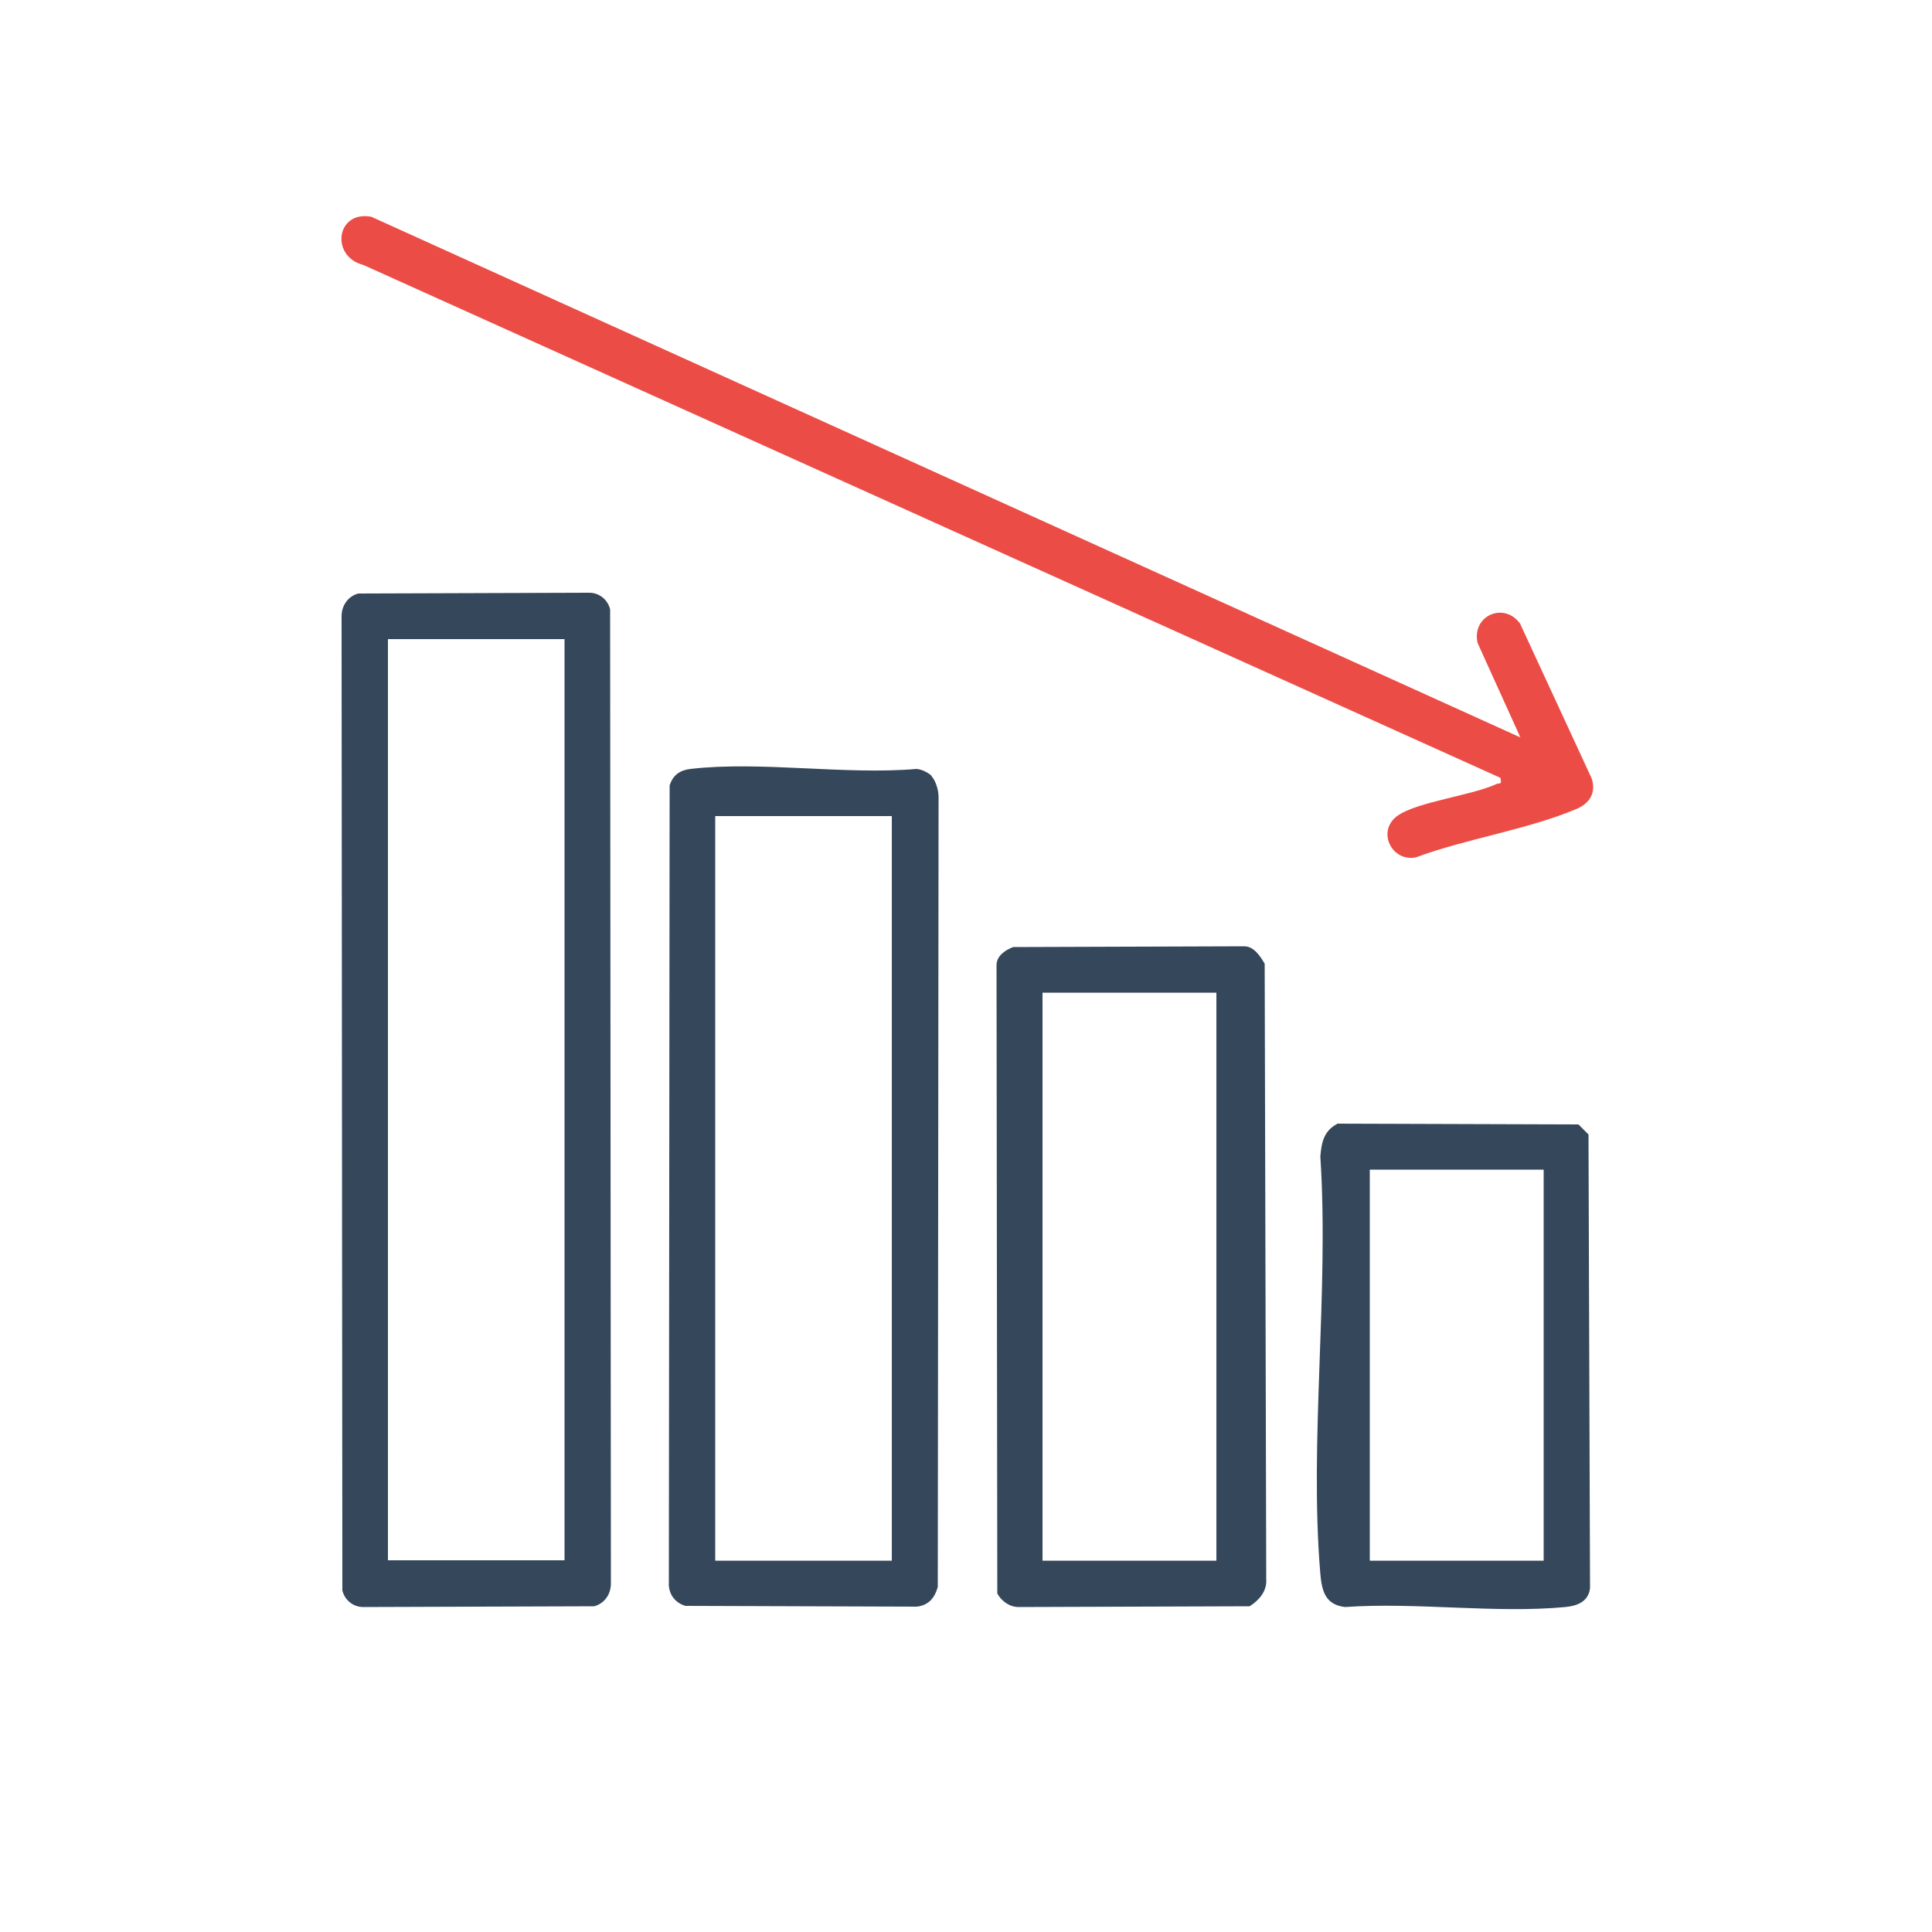
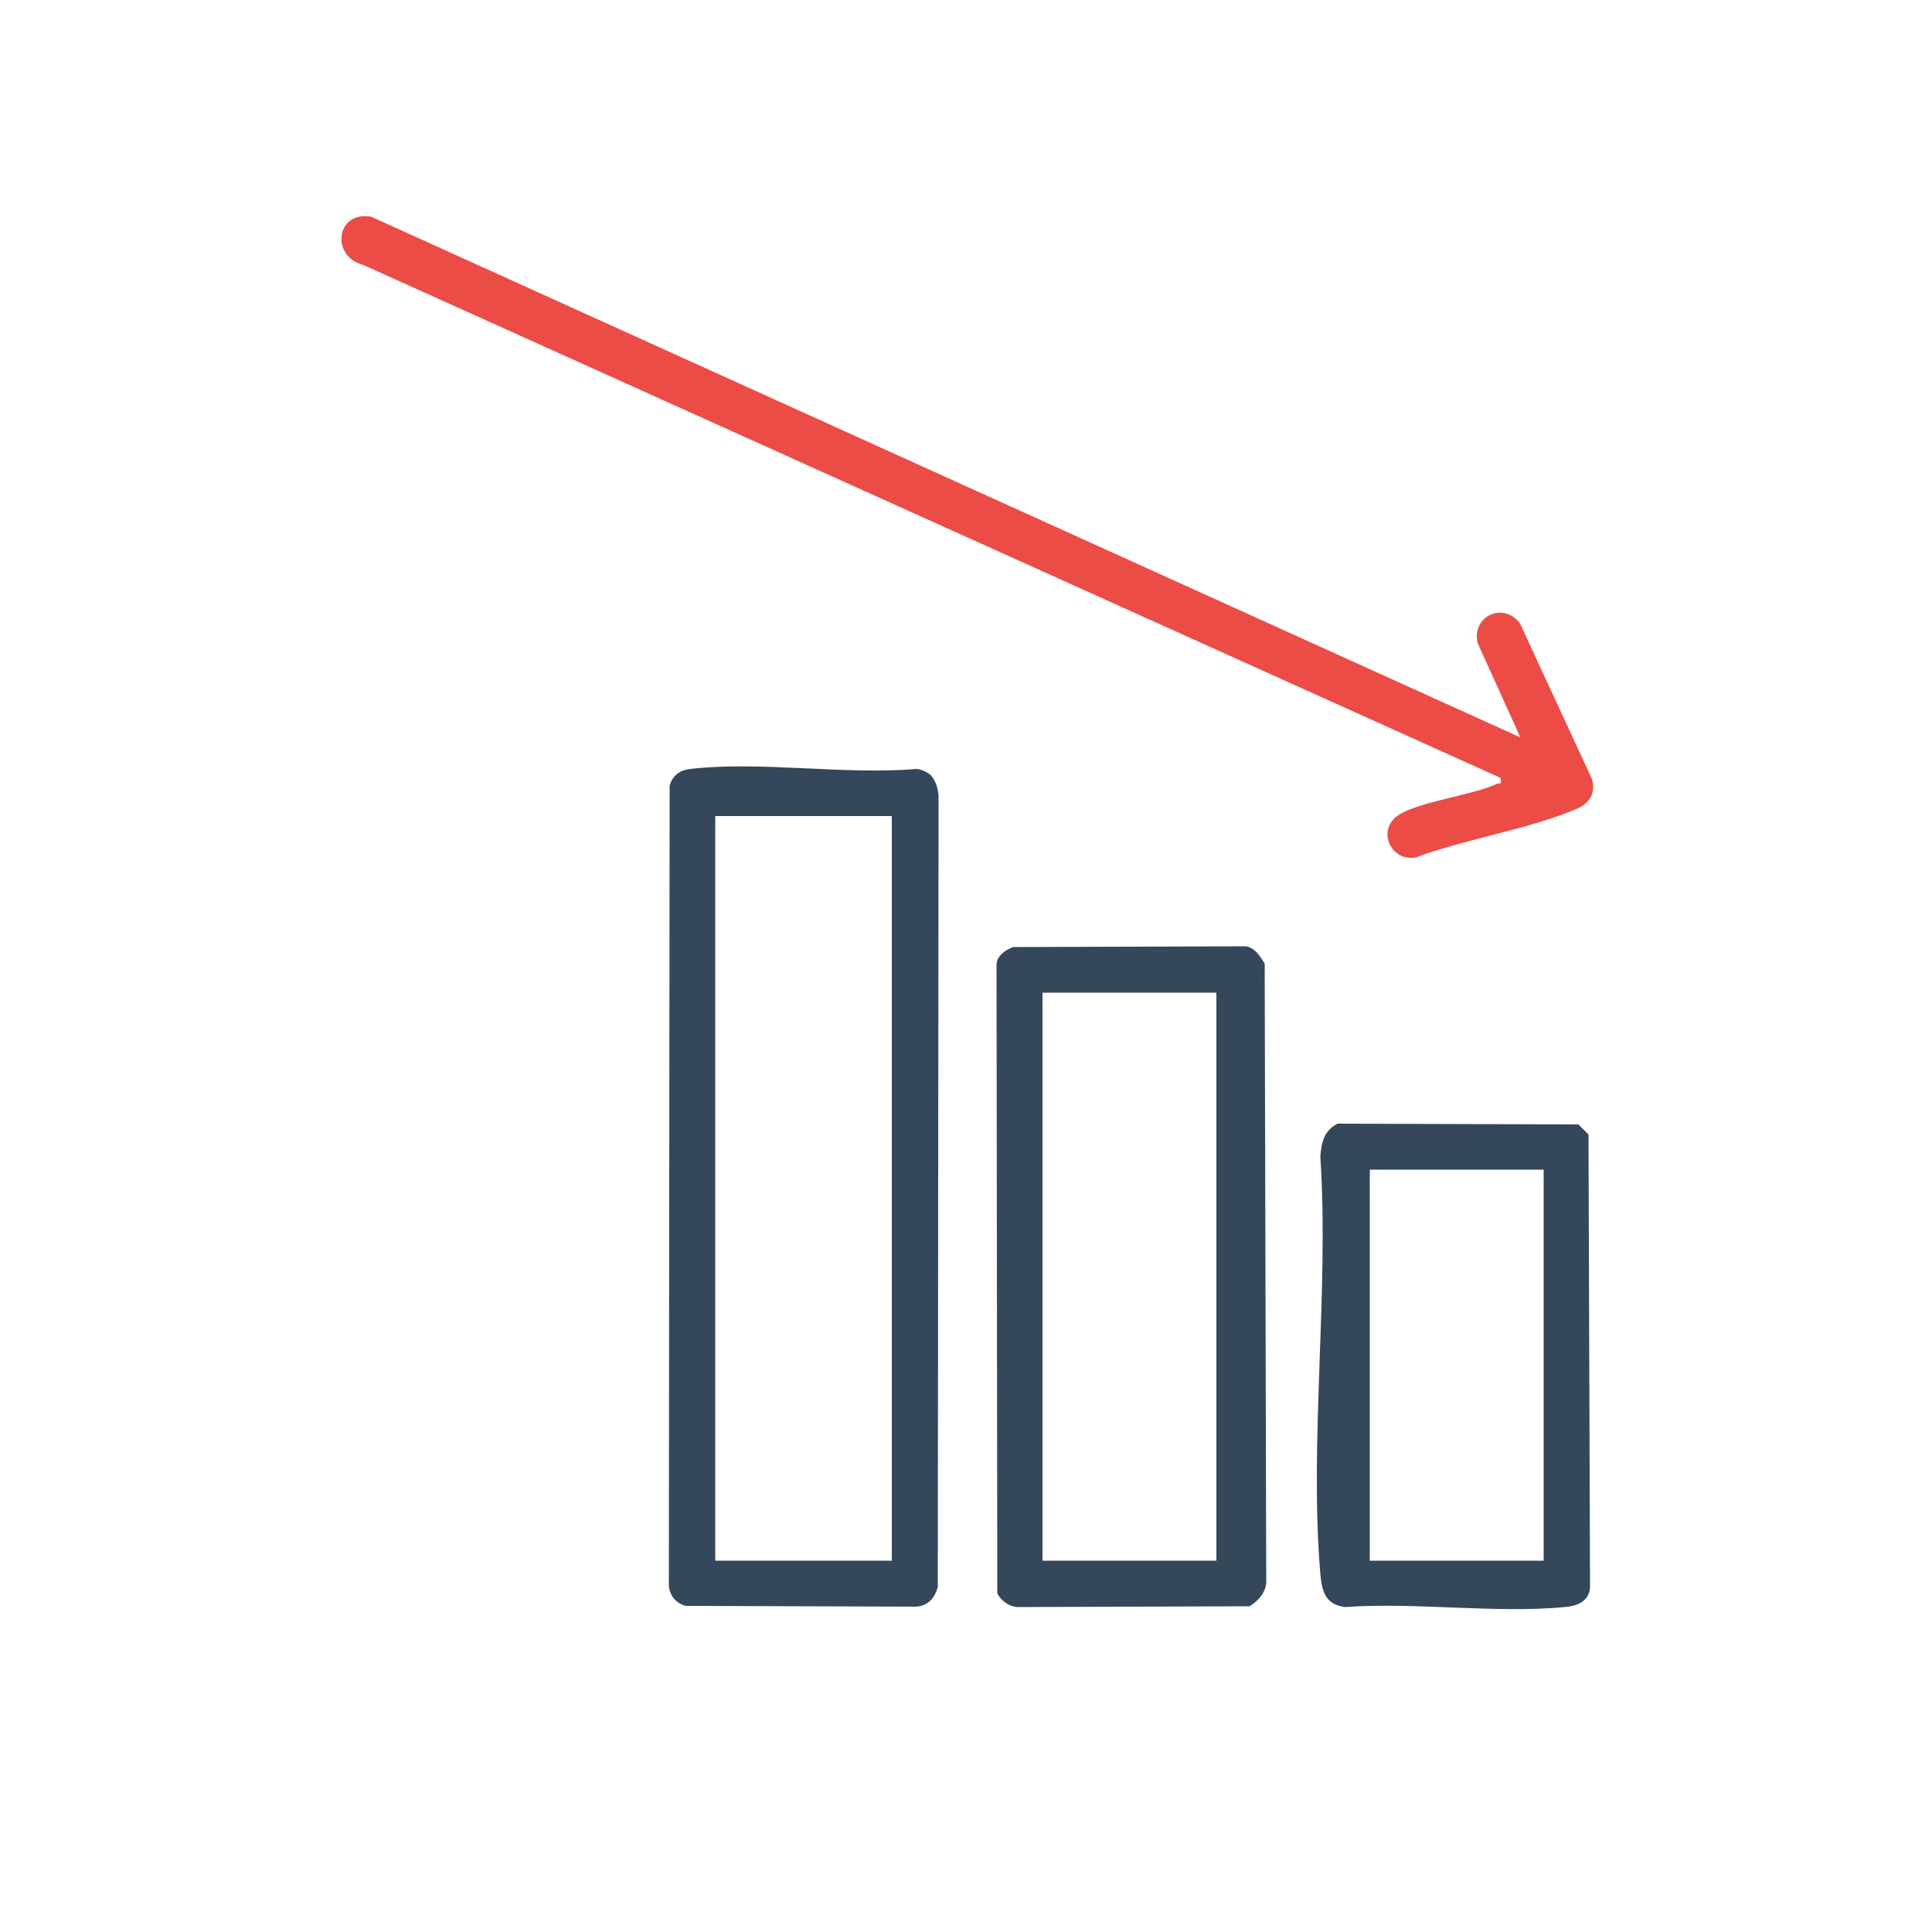
<svg xmlns="http://www.w3.org/2000/svg" id="Layer_1" data-name="Layer 1" viewBox="0 0 50 50">
  <defs>
    <style>
      .cls-1 {
        fill: #ec4c46;
      }

      .cls-2 {
        fill: #34475b;
      }
    </style>
  </defs>
-   <path class="cls-2" d="M9.27,15.36l5.98-.02c.26,0,.48.18.54.43l.02,25.18c.01.29-.15.54-.43.62l-5.98.02c-.26,0-.48-.18-.54-.43l-.02-25.18c-.01-.29.15-.54.43-.62ZM14.61,16.54h-4.57v23.84h4.57v-23.84Z" />
  <path class="cls-2" d="M24.11,20.09c.11.12.18.37.18.53l-.02,20.45c-.08.28-.23.47-.54.51l-5.99-.02c-.28-.08-.45-.32-.43-.62l.02-20.61c.08-.27.27-.4.54-.43,1.81-.21,4,.16,5.85,0,.13.01.3.09.39.18ZM23.08,21.12h-4.57v19.27h4.57v-19.27Z" />
  <path class="cls-2" d="M26.21,24.51l5.99-.02c.25,0,.41.25.53.45l.04,15.94c.02.3-.19.54-.43.69l-5.98.02c-.23,0-.44-.15-.55-.35l-.02-16.26c0-.24.22-.39.43-.47ZM31.48,25.69h-4.5v14.7h4.5v-14.7Z" />
  <path class="cls-1" d="M39.35,19.09l-1.11-2.45c-.16-.7.68-1.08,1.1-.5l1.85,4c.13.38-.06.66-.4.8-1.26.53-2.86.77-4.15,1.25-.63.12-1.02-.69-.47-1.08.51-.36,1.91-.52,2.56-.82.09-.04.14.04.1-.16L9.41,6.86c-.87-.22-.71-1.42.2-1.25l29.75,13.48Z" />
  <path class="cls-2" d="M34.61,29.08l6.24.02.26.26.04,11.74c-.04.35-.33.46-.64.49-1.81.17-3.87-.13-5.7,0-.51-.06-.6-.41-.64-.86-.29-3.45.23-7.31,0-10.8.03-.36.09-.66.43-.84ZM39.95,30.27h-4.5v10.12h4.5v-10.12Z" />
</svg>